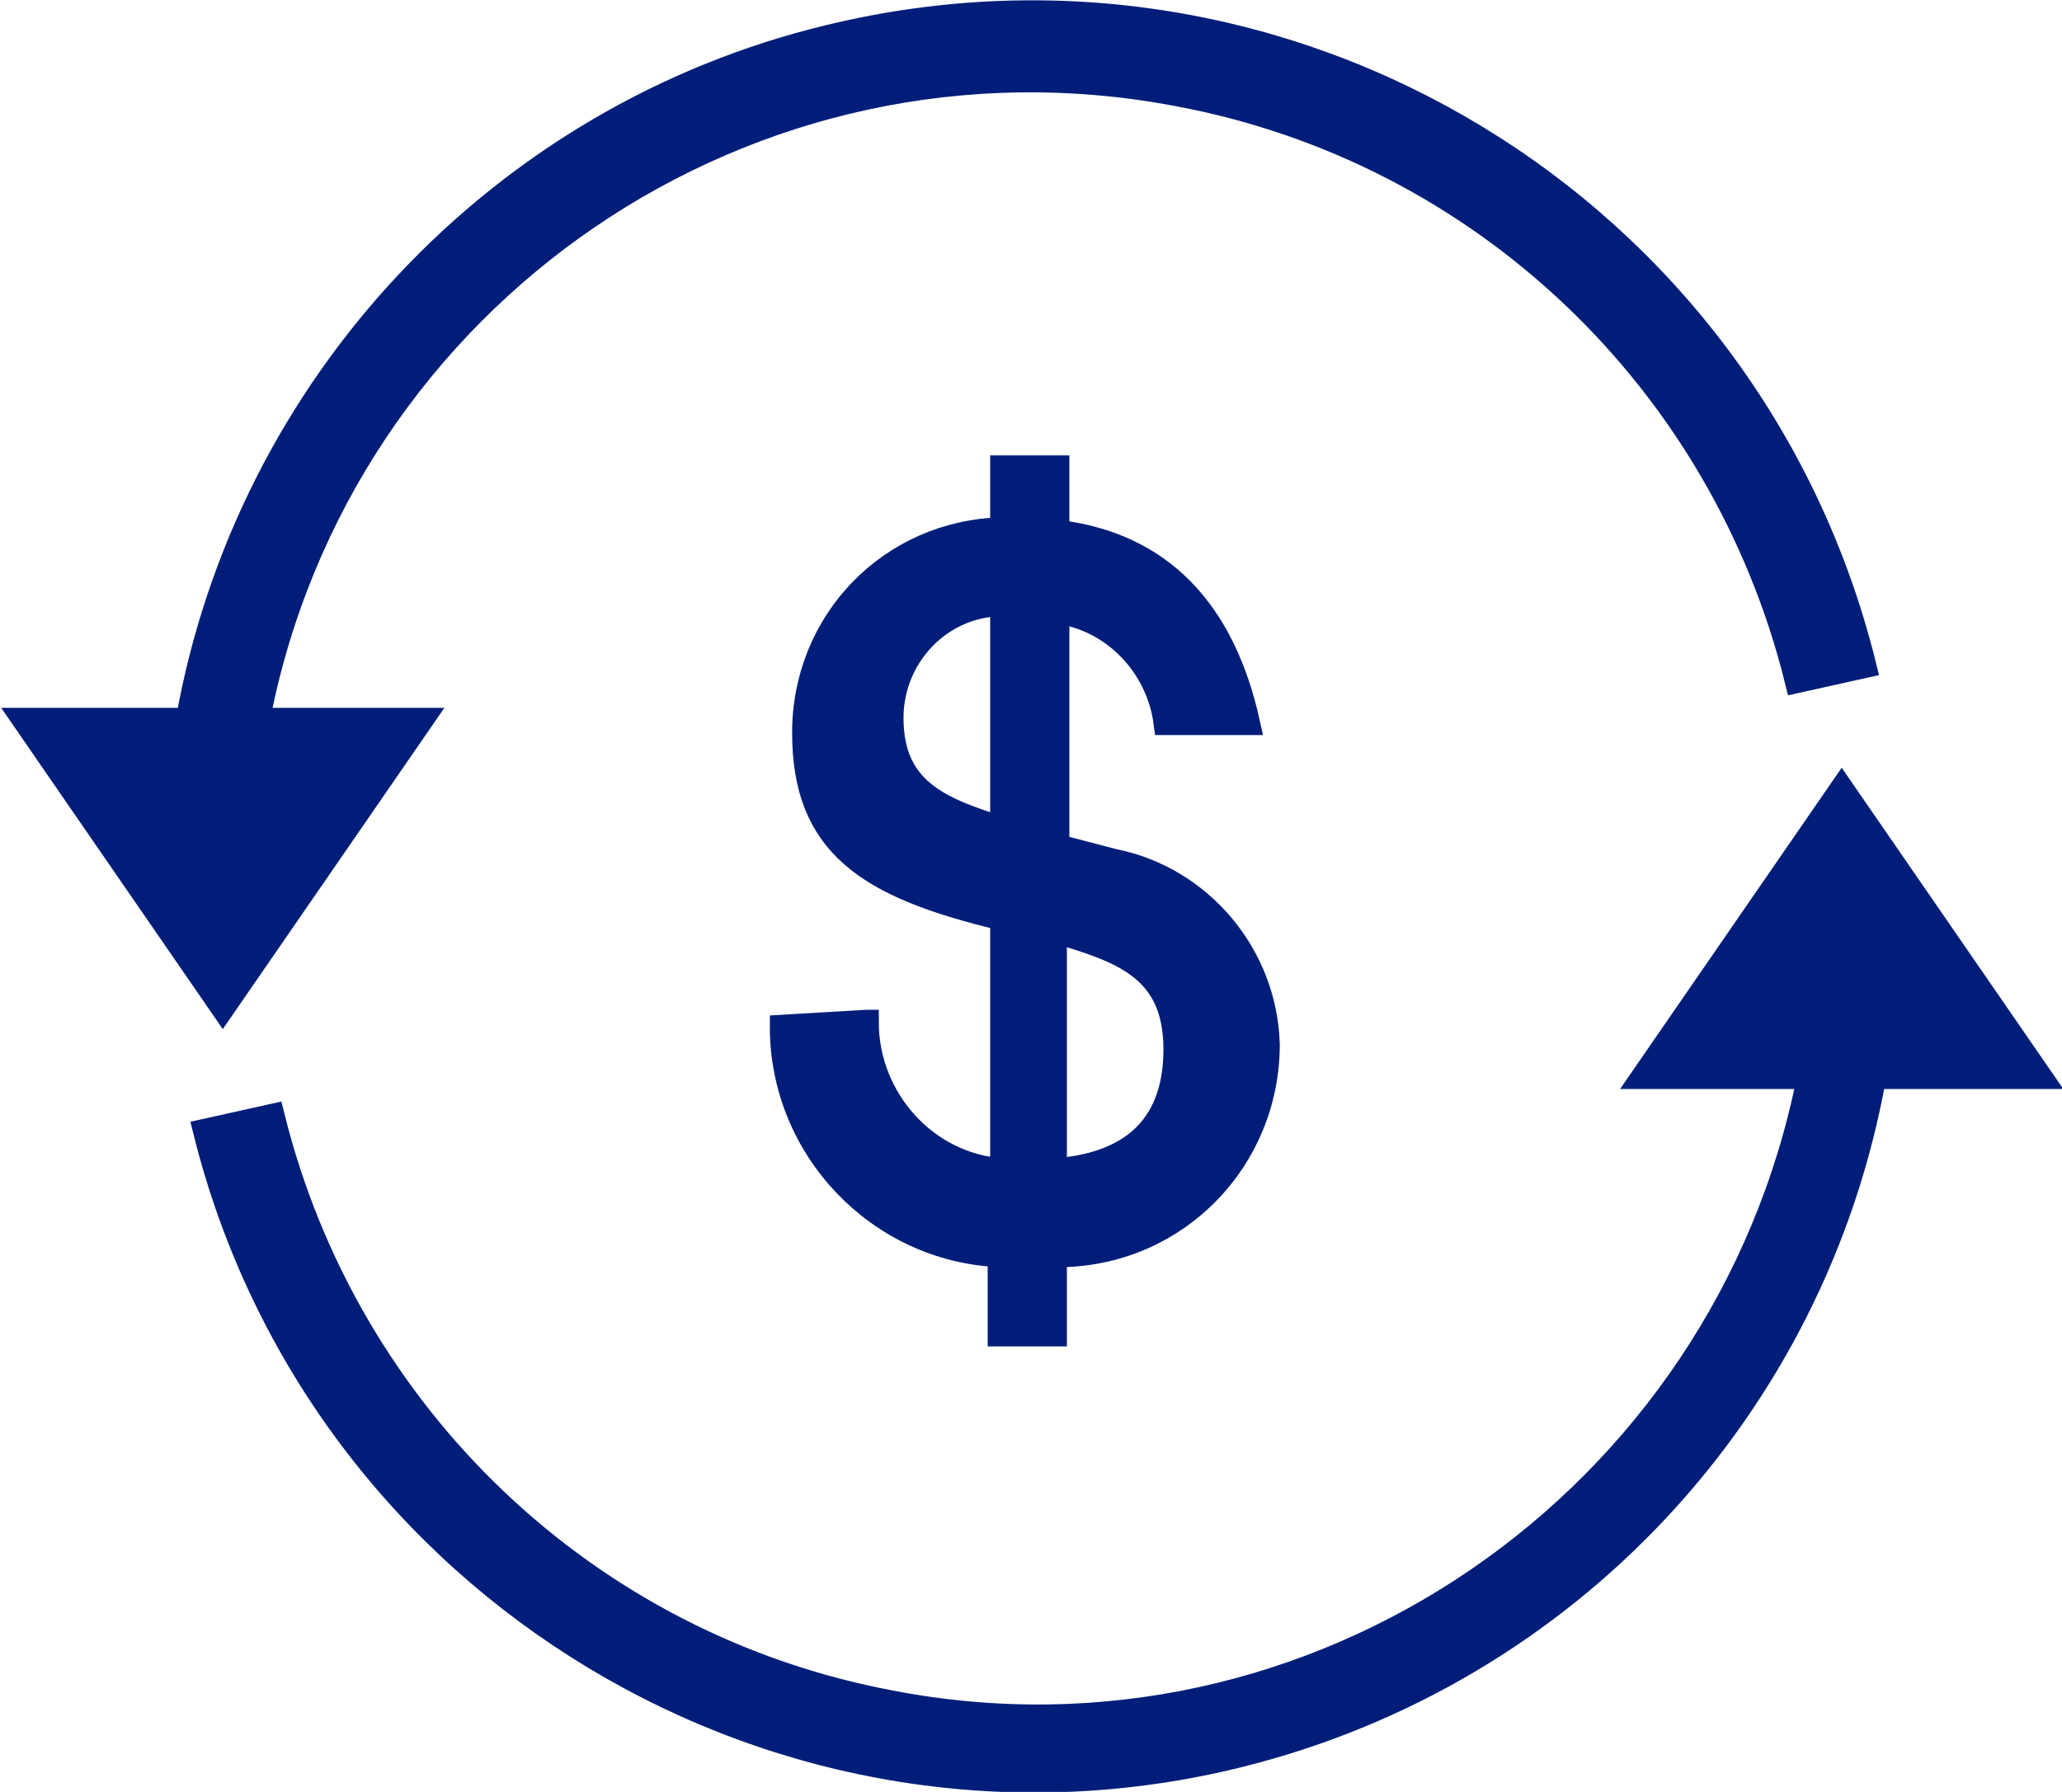
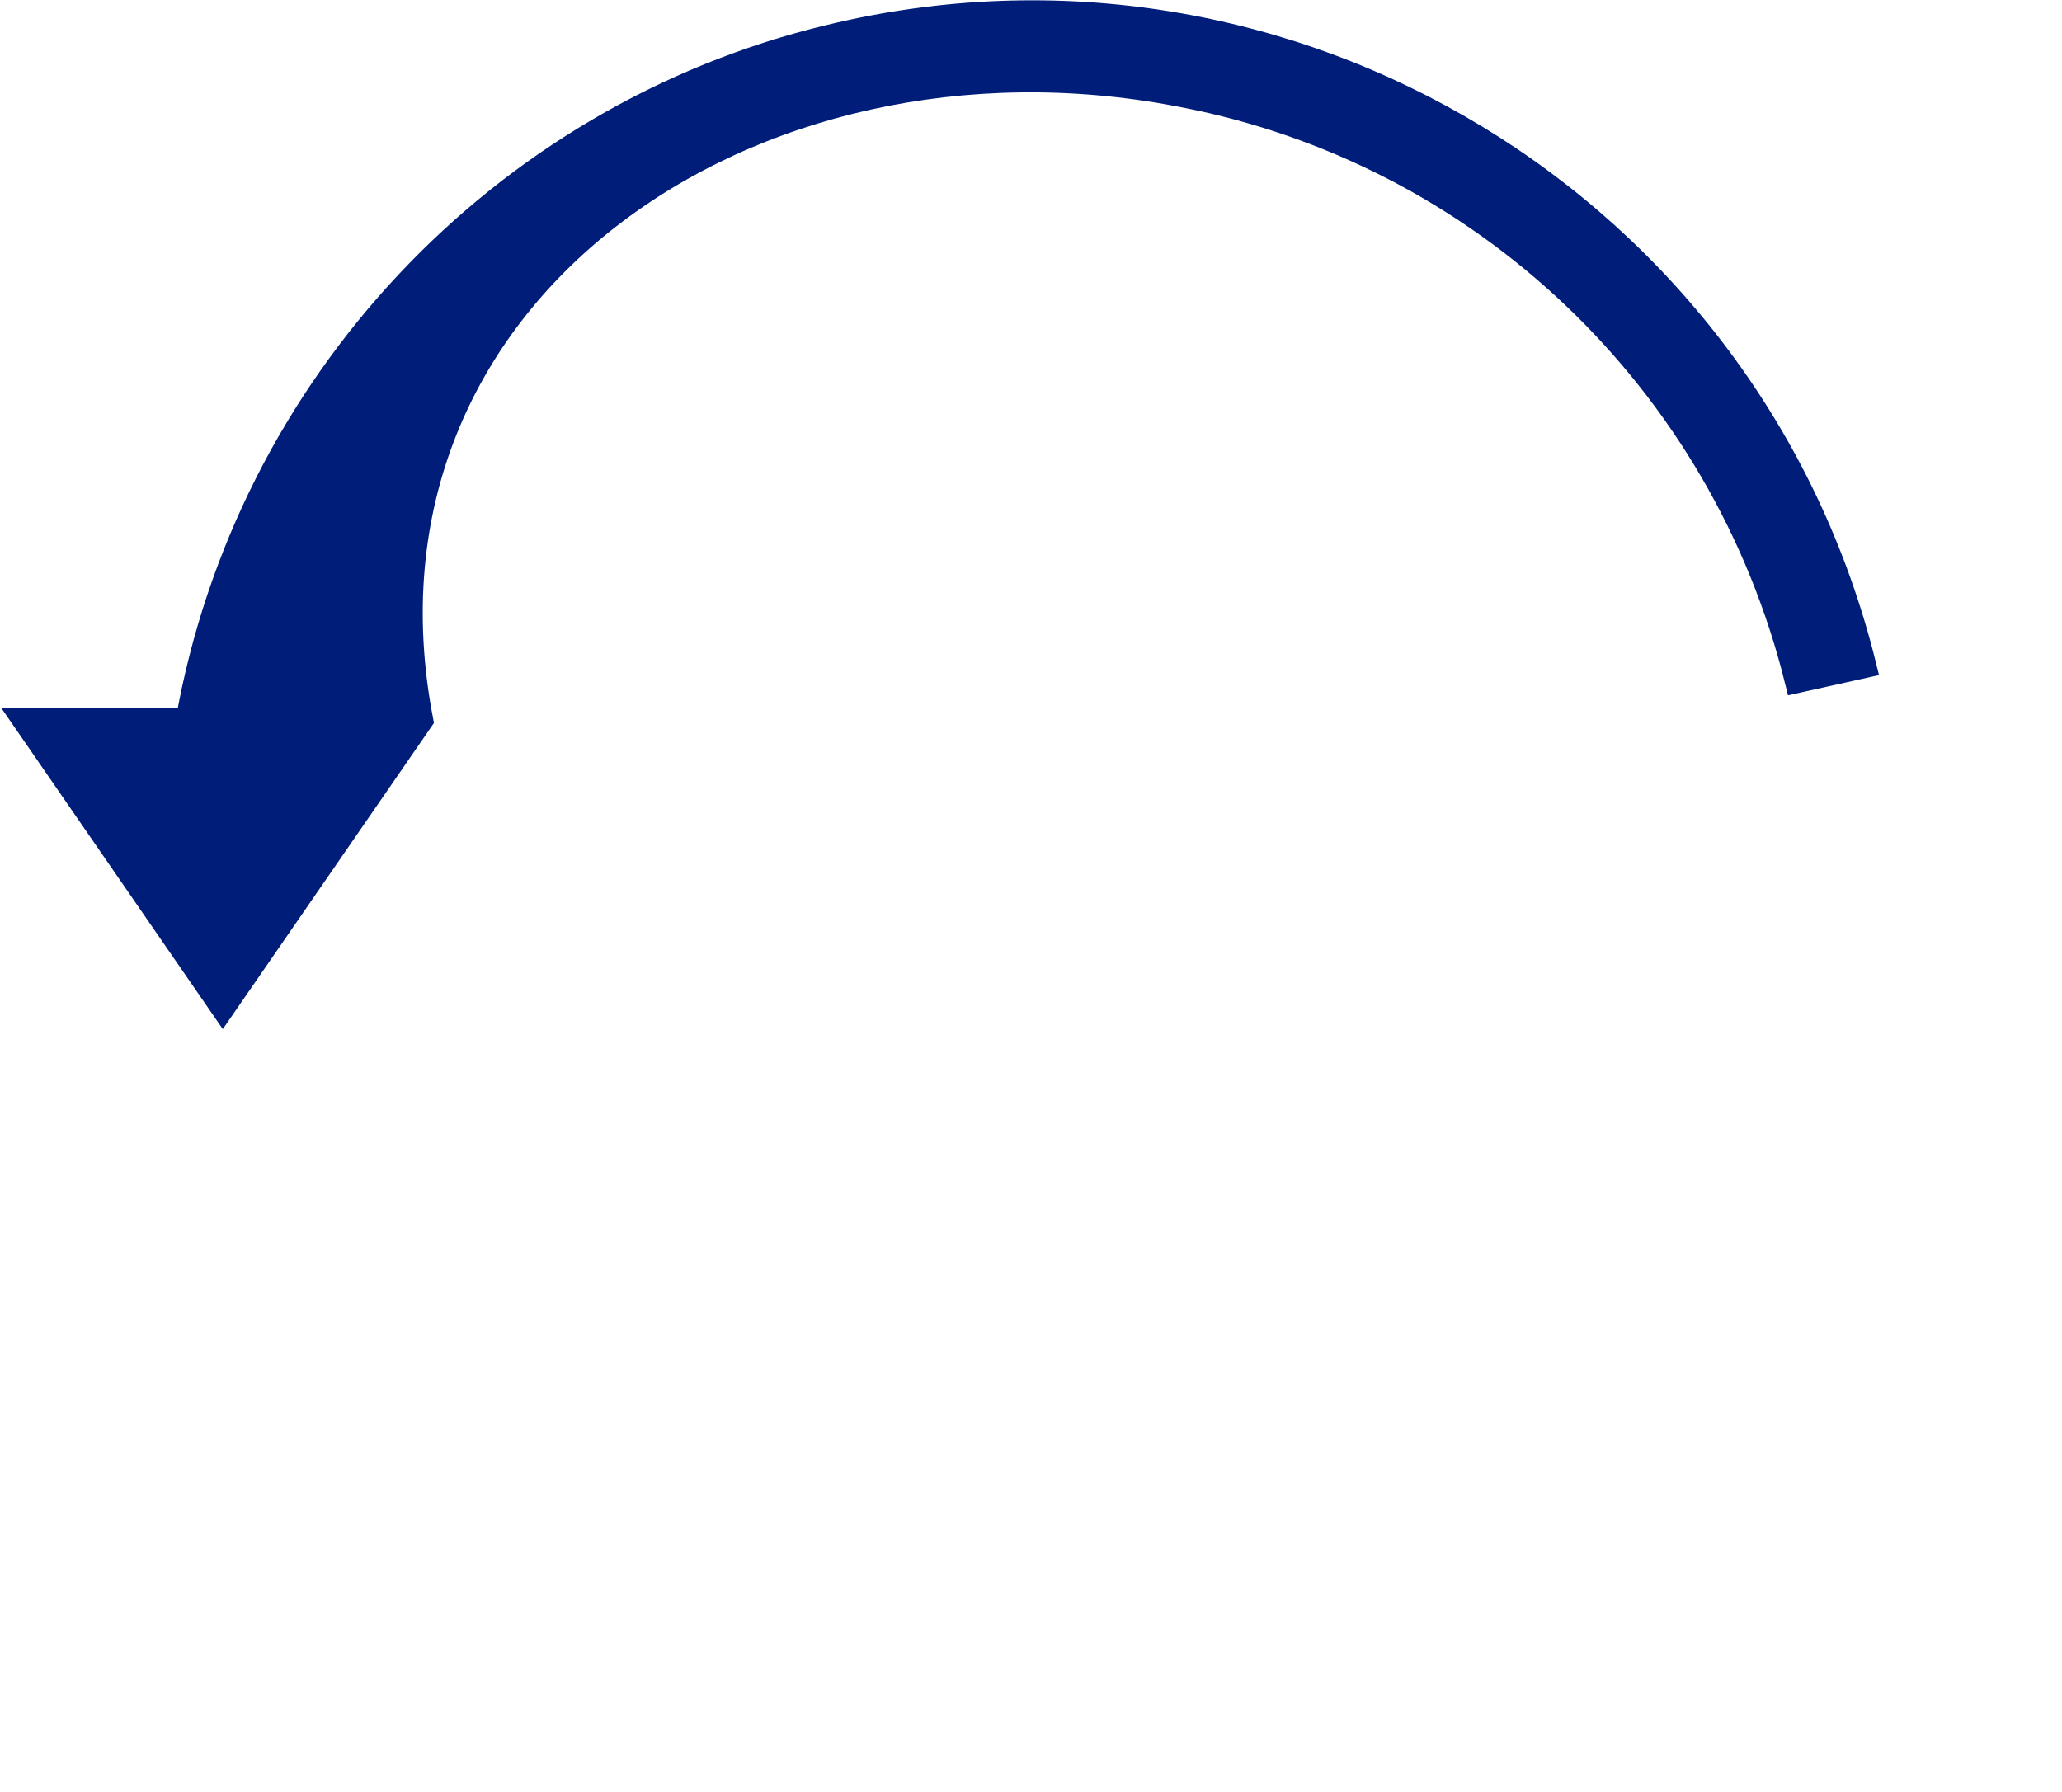
<svg xmlns="http://www.w3.org/2000/svg" version="1.1" viewBox="0 0 83.3 72.4">
  <defs>
    <style>
      .cls-1 {
        fill: #001e79;
        stroke: #001e79;
        stroke-miterlimit: 10;
      }
    </style>
  </defs>
  <g>
    <g id="Layer_1">
-       <path class="cls-1" d="M9,40.7l8-11.6h-6.6C13.7,11.9,30.3.5,47.6,3.8c12.3,2.3,22,11.6,25,23.7l2.7-.6C70.7,8.3,52-3,33.5,1.5,20.2,4.7,10,15.6,7.6,29.1H1l8,11.6Z" />
-       <path class="cls-1" d="M82.4,43.5l-8-11.6-8,11.6h6.7c-3.4,17.2-20,28.6-37.1,25.3-12.3-2.3-22-11.6-25-23.7l-2.7.6c4.6,18.5,23.4,29.8,41.8,25.2,13.2-3.3,23.2-14,25.6-27.4,0,0,6.7,0,6.7,0Z" />
-       <path class="cls-1" d="M35,41.3c0,3.1,2.4,5.8,5.5,6v-10.2c-5.5-1.3-8-3-8-7.5,0-4.5,3.5-8.1,8-8.2h0v-2.5h2.2v2.6c4.2.5,6.7,3.2,7.7,7.7h-3.3c-.3-2.3-2.1-4.2-4.4-4.5v9.5l2.3.6c3.5.7,6.1,3.8,6.2,7.4,0,4.6-3.6,8.4-8.3,8.5h-.3v3.2h-2.2v-3.2c-4.9-.2-8.8-4.3-8.8-9.2l3.4-.2ZM40.5,24.4c-2.5,0-4.5,2.1-4.5,4.6h0c0,2.9,1.9,3.7,4.5,4.5v-9.1ZM42.6,47.3c2.9-.2,4.9-1.6,4.9-4.9s-2.2-4-4.9-4.8v9.7Z" />
+       <path class="cls-1" d="M9,40.7l8-11.6C13.7,11.9,30.3.5,47.6,3.8c12.3,2.3,22,11.6,25,23.7l2.7-.6C70.7,8.3,52-3,33.5,1.5,20.2,4.7,10,15.6,7.6,29.1H1l8,11.6Z" />
    </g>
  </g>
</svg>